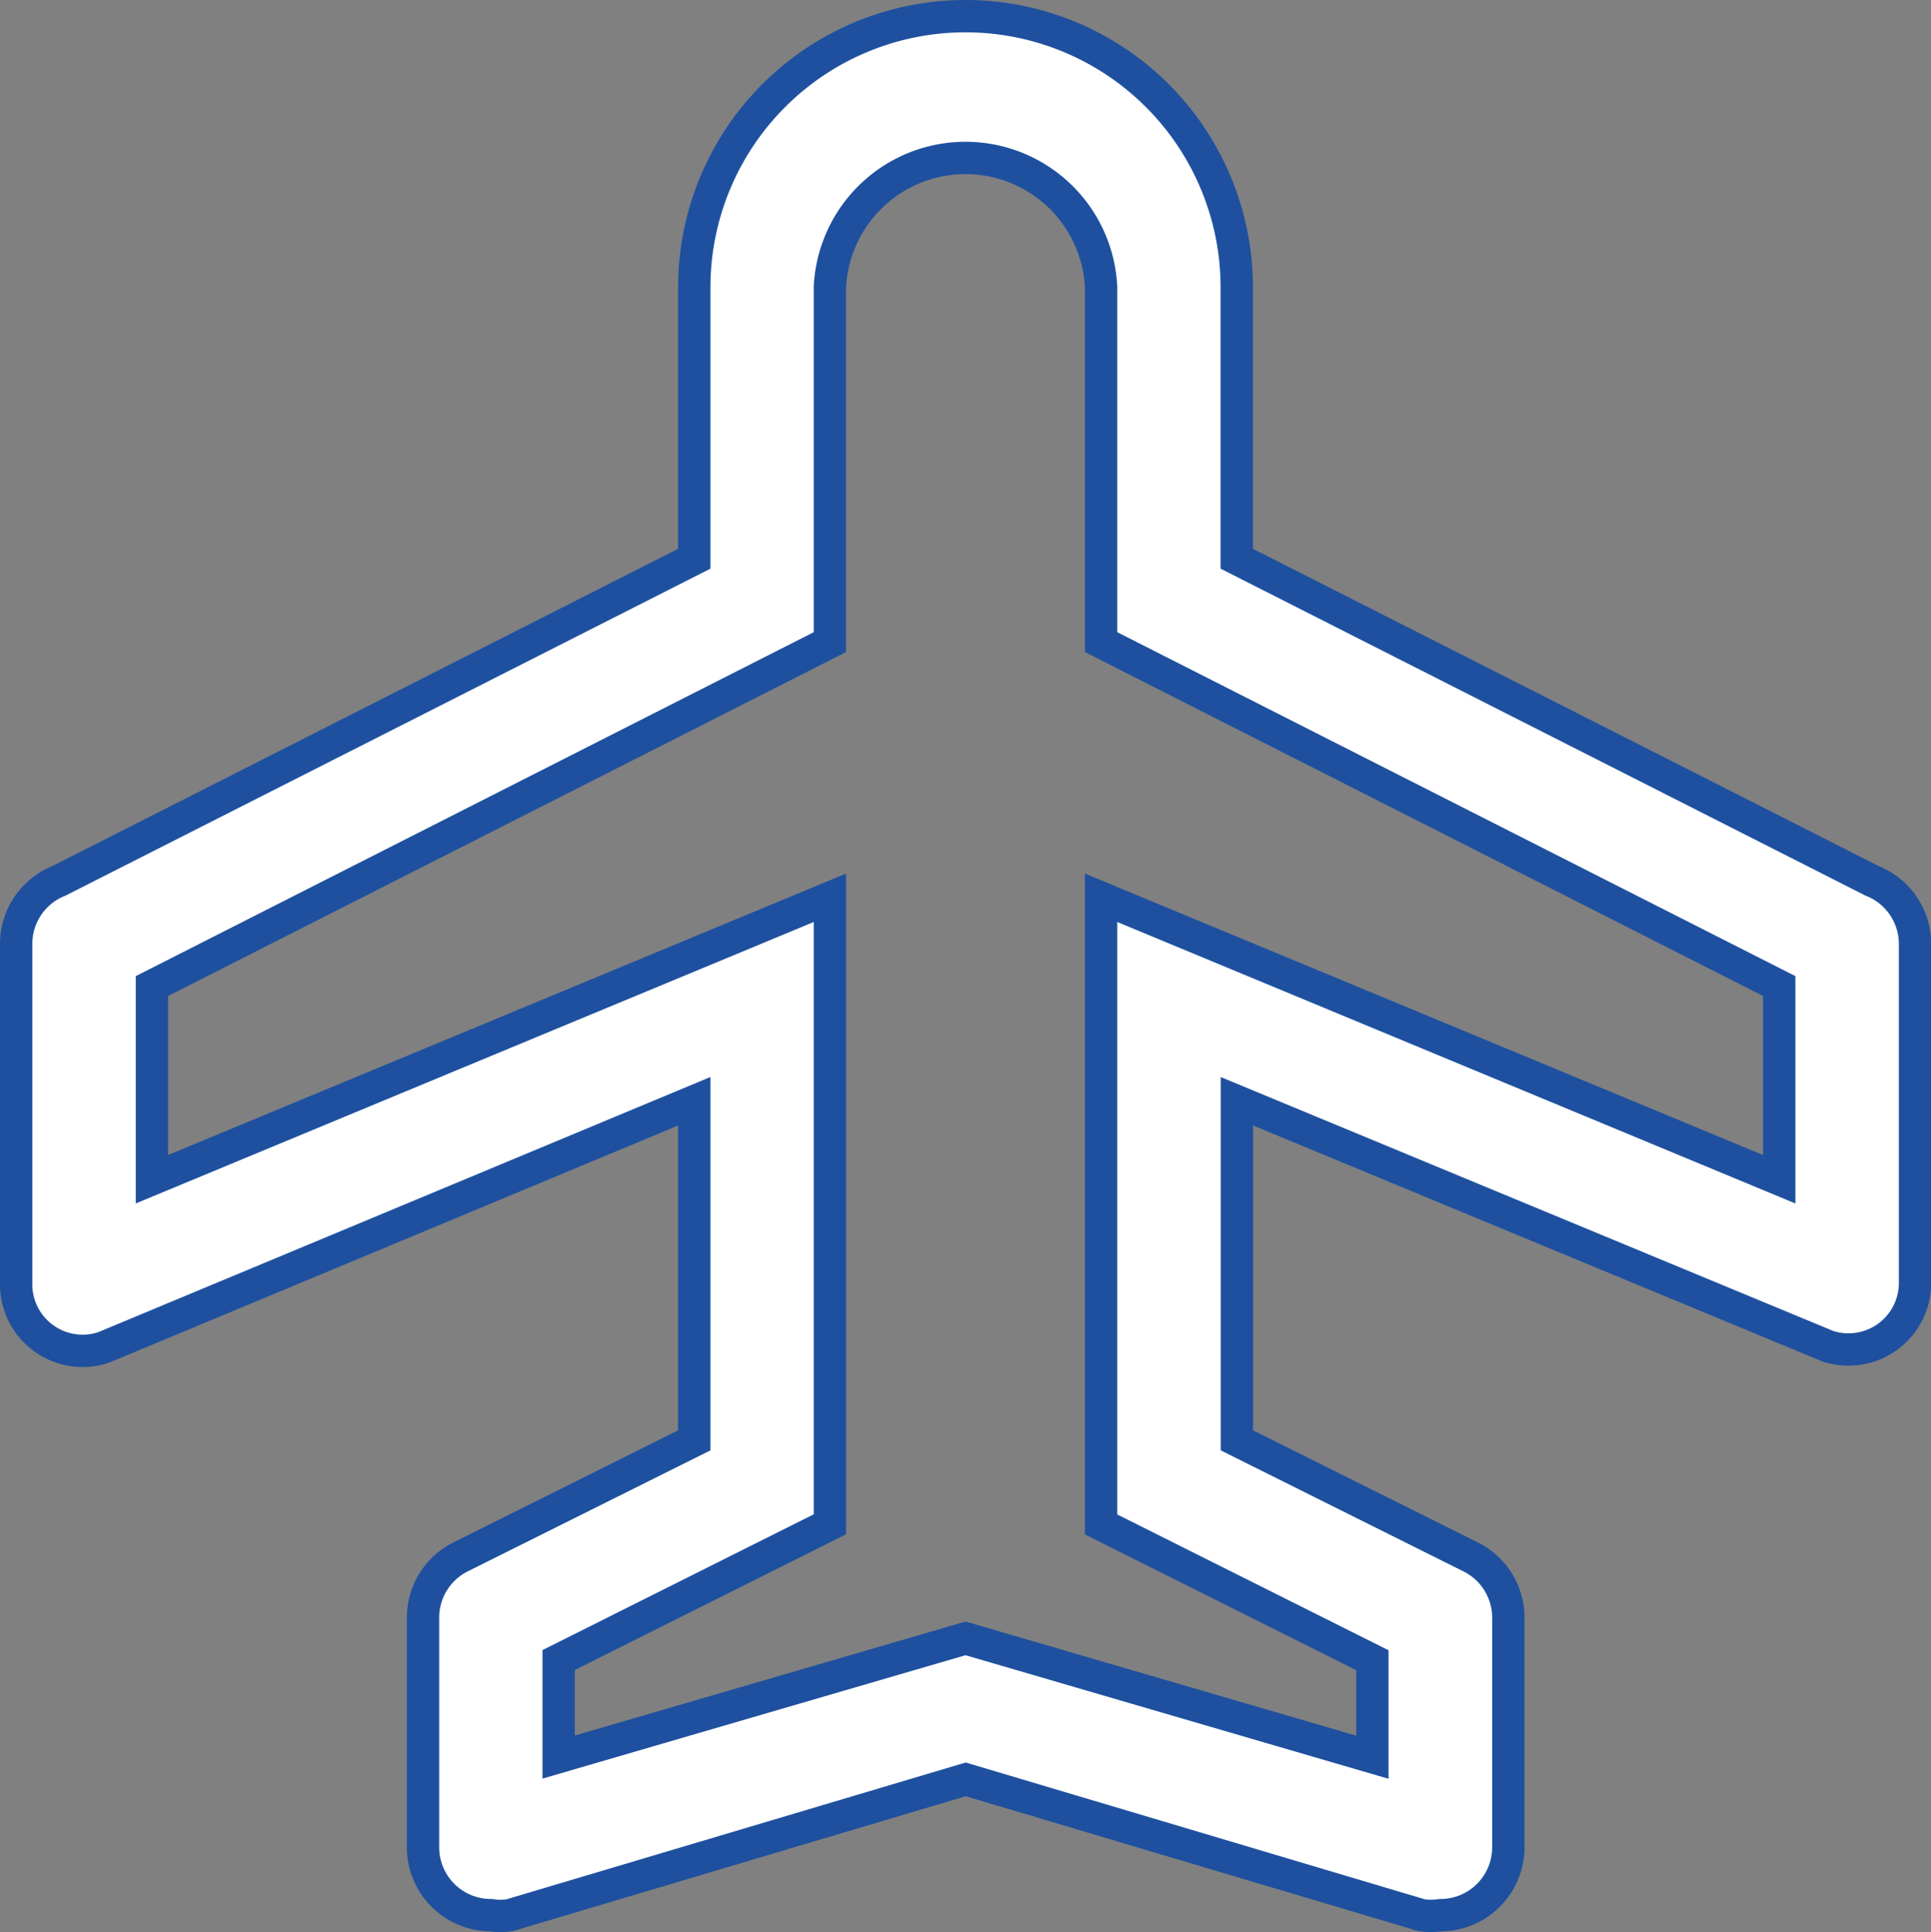
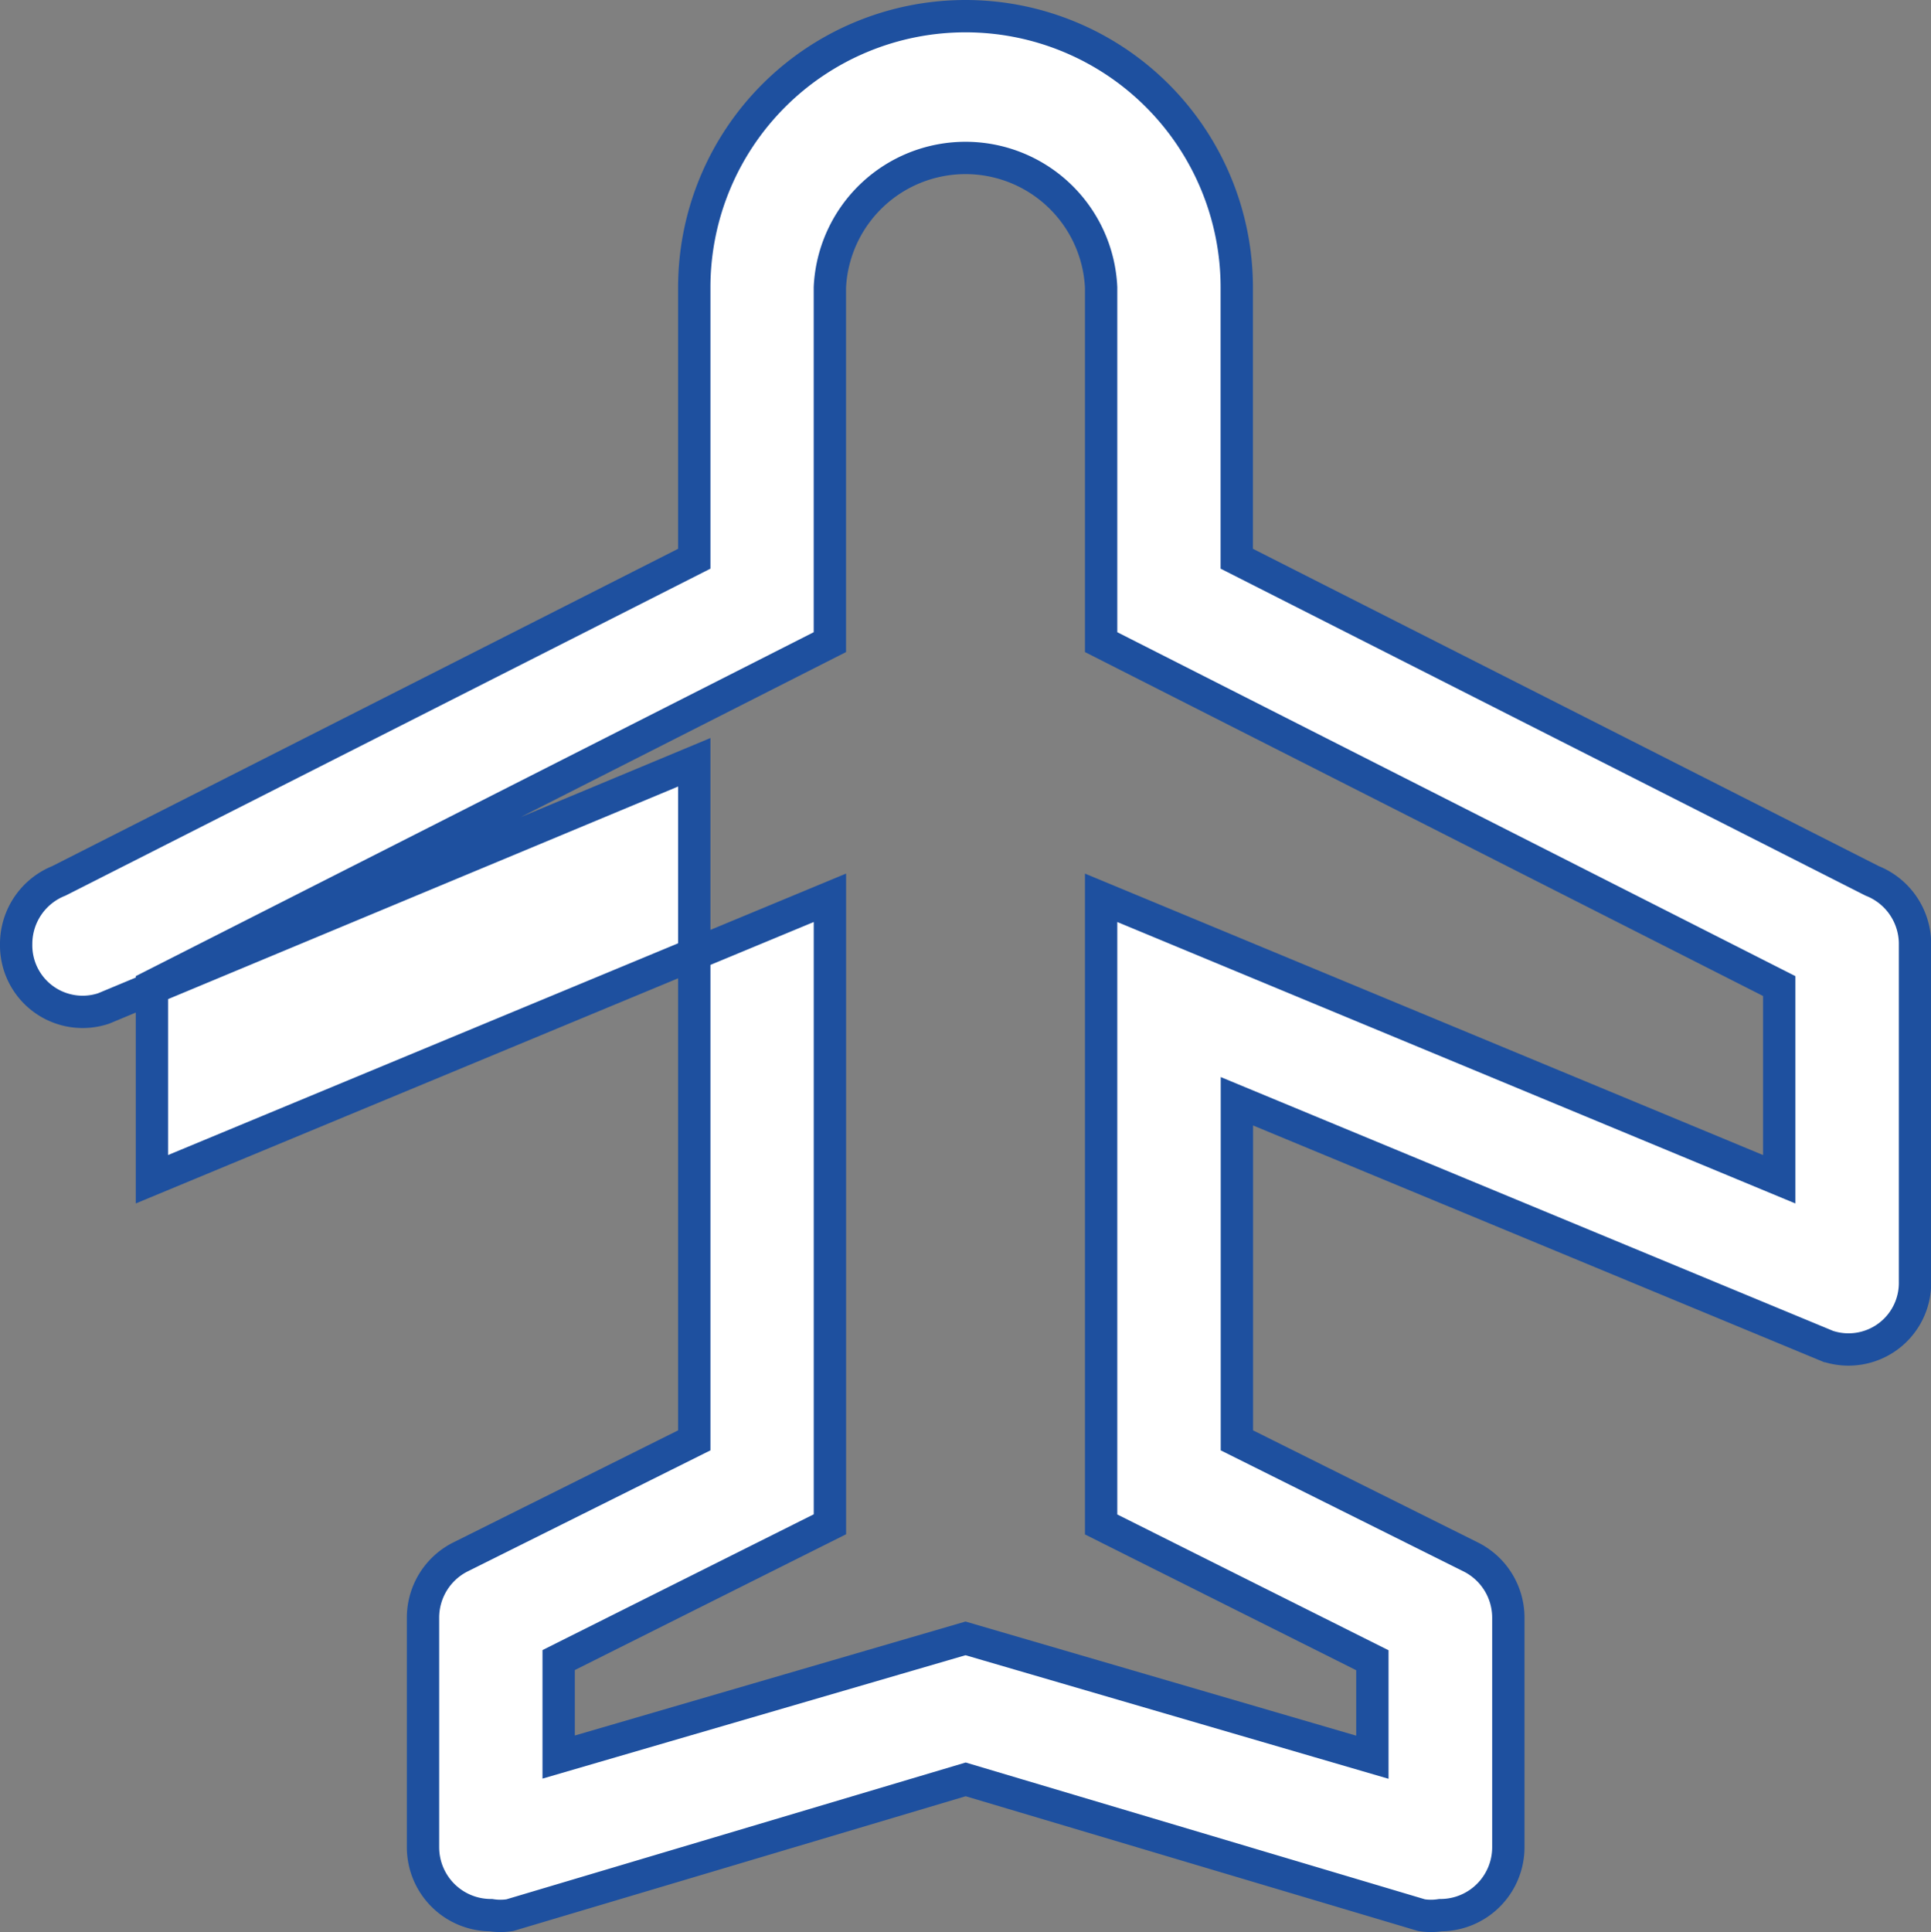
<svg xmlns="http://www.w3.org/2000/svg" width="59.735" height="59.759" viewBox="0 0 59.735 59.759">
  <rect x="0" y="0" width="59.735" height="59.759" fill="#808080" stroke="none" />
  <g id="plane" transform="translate(0.5 0.5)">
-     <path id="Path_5" data-name="Path 5" d="M69.414,38.746,49.759,28.782V20.391a8.391,8.391,0,0,0-16.782,0v8.391L13.322,38.746A2.1,2.1,0,0,0,12,40.7V51.185a2.057,2.057,0,0,0,2.706,1.993l18.271-7.615V56.052L25.74,59.66a2.1,2.1,0,0,0-1.154,1.888v7.09a2.1,2.1,0,0,0,2.1,2.1,1.888,1.888,0,0,0,.587,0l14.1-4.2,14.1,4.2a1.888,1.888,0,0,0,.587,0,2.1,2.1,0,0,0,2.1-2.1v-7.09A2.1,2.1,0,0,0,57,59.66l-7.237-3.608V45.563l18.271,7.573a2.057,2.057,0,0,0,2.706-1.993V40.654A2.1,2.1,0,0,0,69.414,38.746Zm-2.874,9.23L45.563,39.27V58.653l8.391,4.2v3L41.368,62.177,28.782,65.848v-3l8.391-4.2V39.27L16.2,47.975V42L37.172,31.362V20.391a4.2,4.2,0,0,1,8.391,0V31.362L66.54,42Z" transform="translate(-12 -12)" fill="#fff" stroke="#1e509f" stroke-width="1" />
+     <path id="Path_5" data-name="Path 5" d="M69.414,38.746,49.759,28.782V20.391a8.391,8.391,0,0,0-16.782,0v8.391L13.322,38.746A2.1,2.1,0,0,0,12,40.7a2.057,2.057,0,0,0,2.706,1.993l18.271-7.615V56.052L25.74,59.66a2.1,2.1,0,0,0-1.154,1.888v7.09a2.1,2.1,0,0,0,2.1,2.1,1.888,1.888,0,0,0,.587,0l14.1-4.2,14.1,4.2a1.888,1.888,0,0,0,.587,0,2.1,2.1,0,0,0,2.1-2.1v-7.09A2.1,2.1,0,0,0,57,59.66l-7.237-3.608V45.563l18.271,7.573a2.057,2.057,0,0,0,2.706-1.993V40.654A2.1,2.1,0,0,0,69.414,38.746Zm-2.874,9.23L45.563,39.27V58.653l8.391,4.2v3L41.368,62.177,28.782,65.848v-3l8.391-4.2V39.27L16.2,47.975V42L37.172,31.362V20.391a4.2,4.2,0,0,1,8.391,0V31.362L66.54,42Z" transform="translate(-12 -12)" fill="#fff" stroke="#1e509f" stroke-width="1" />
  </g>
</svg>